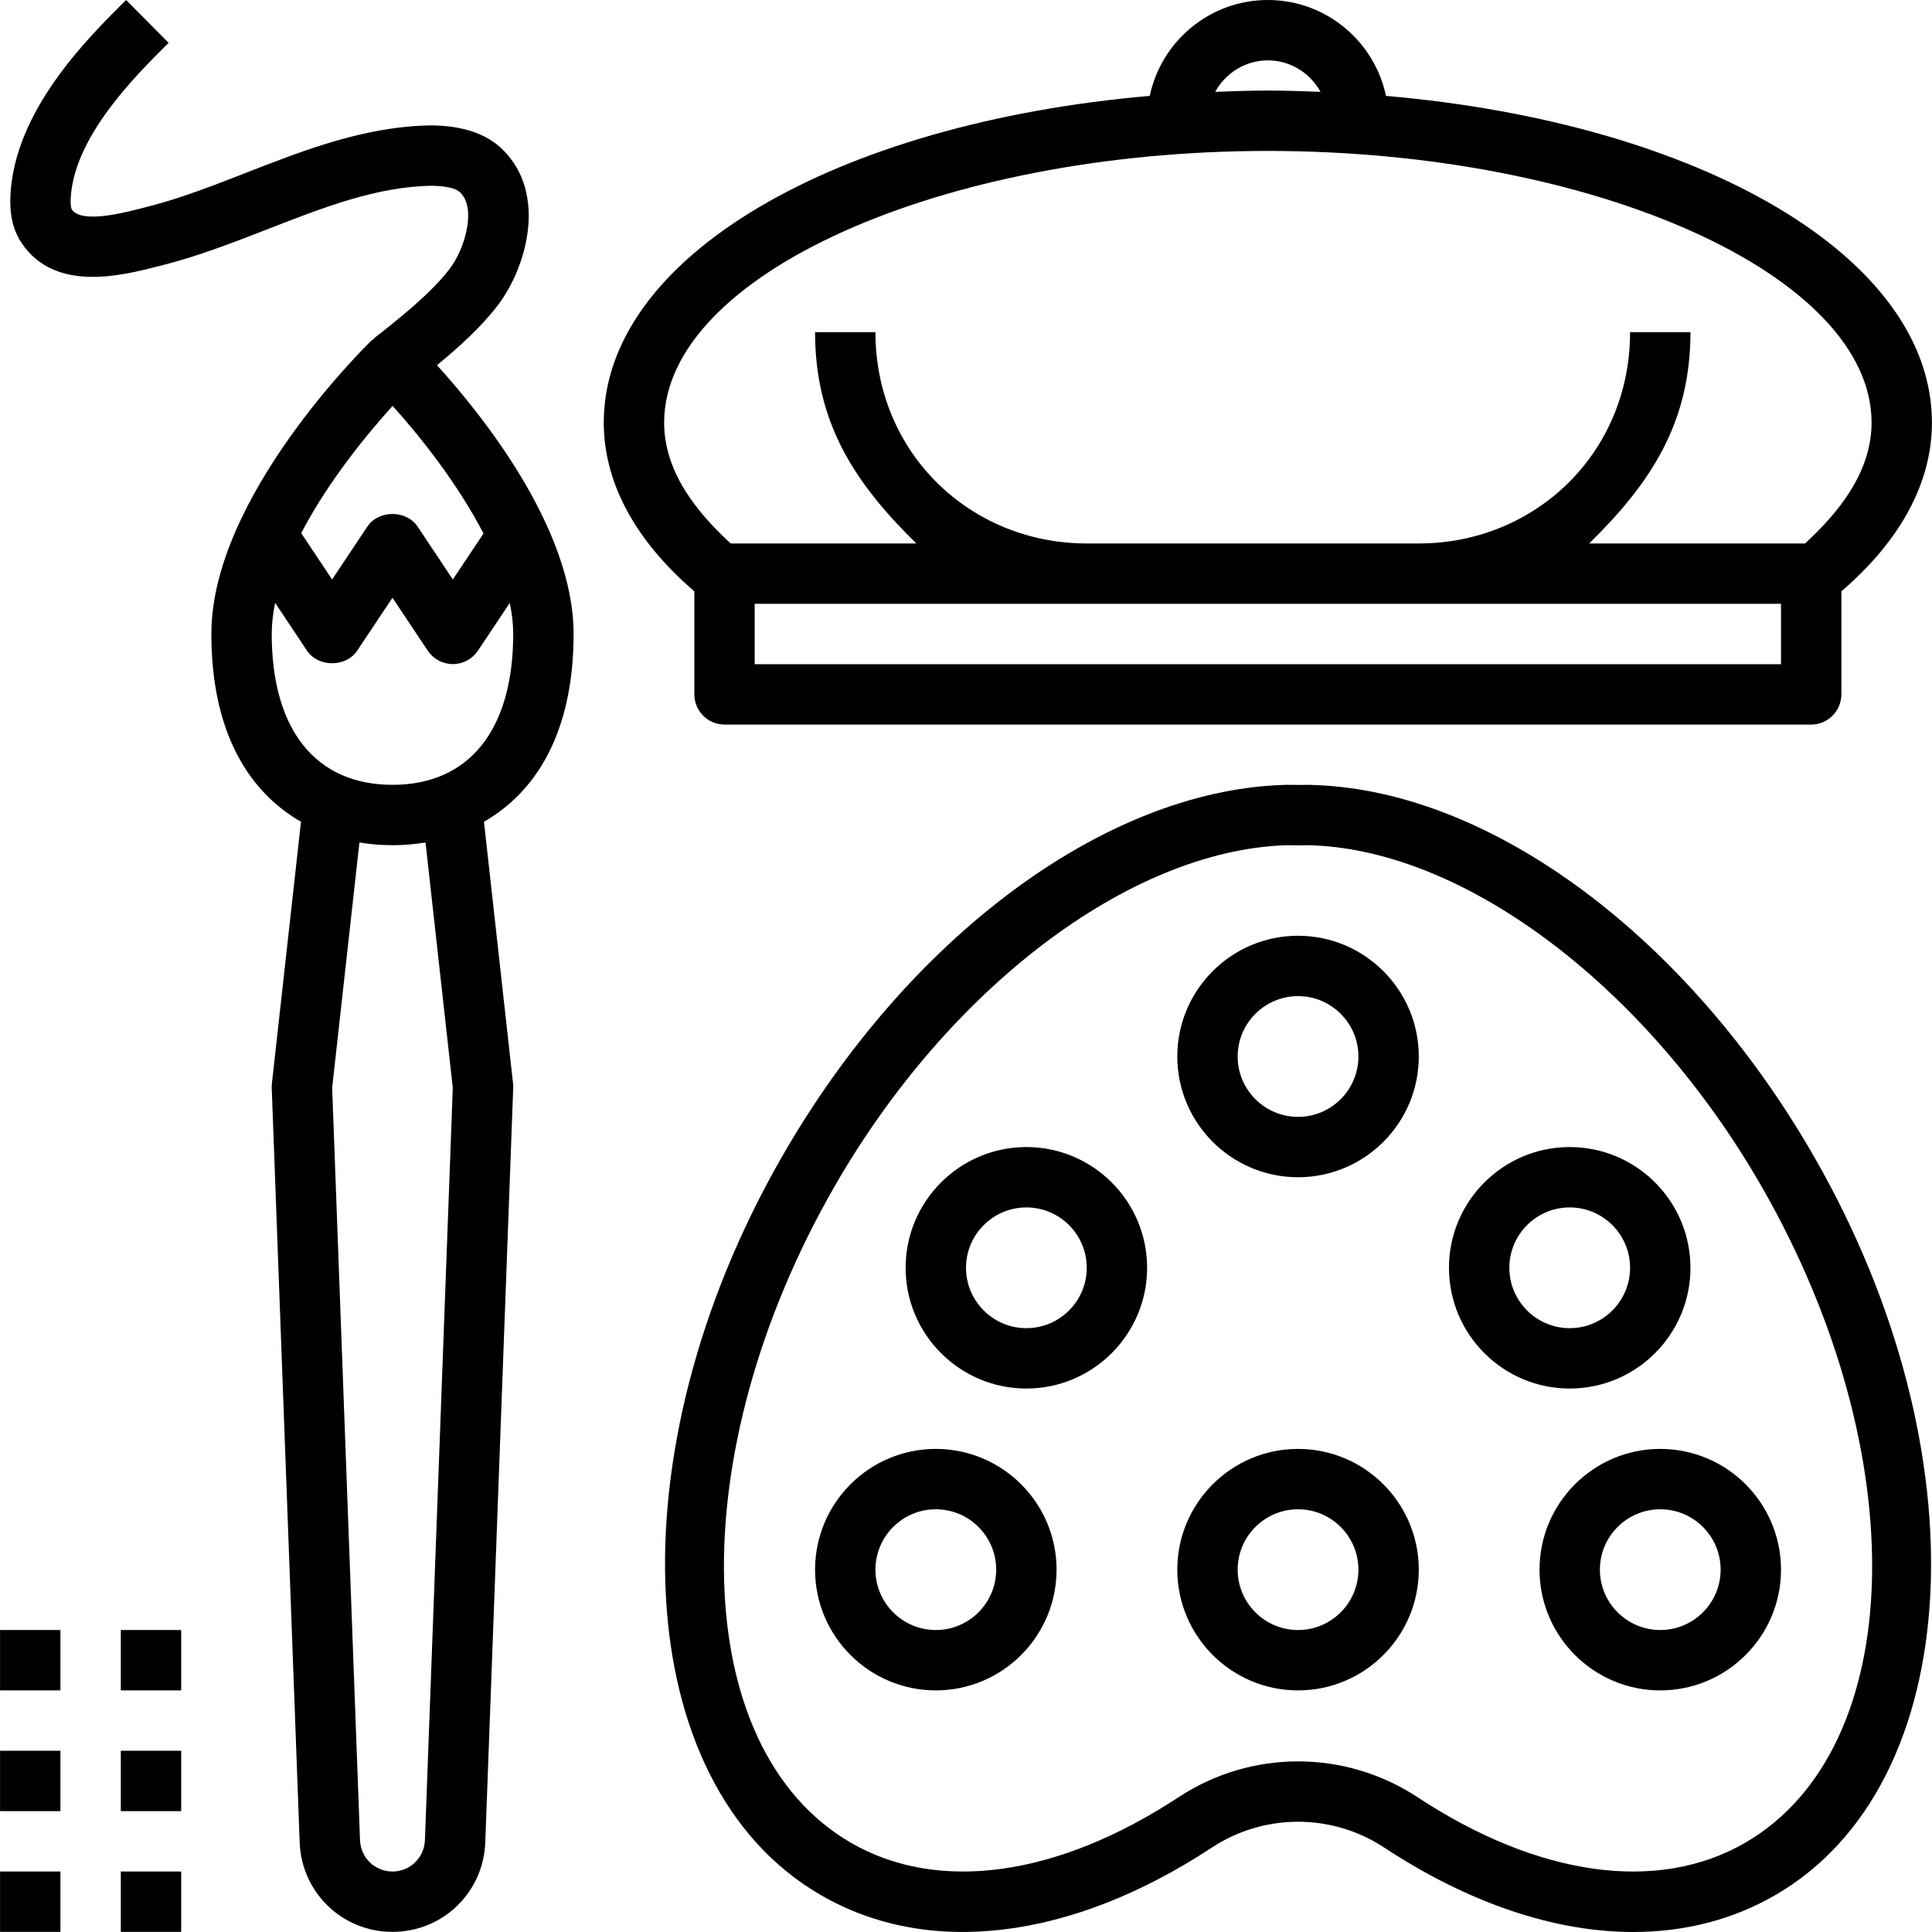
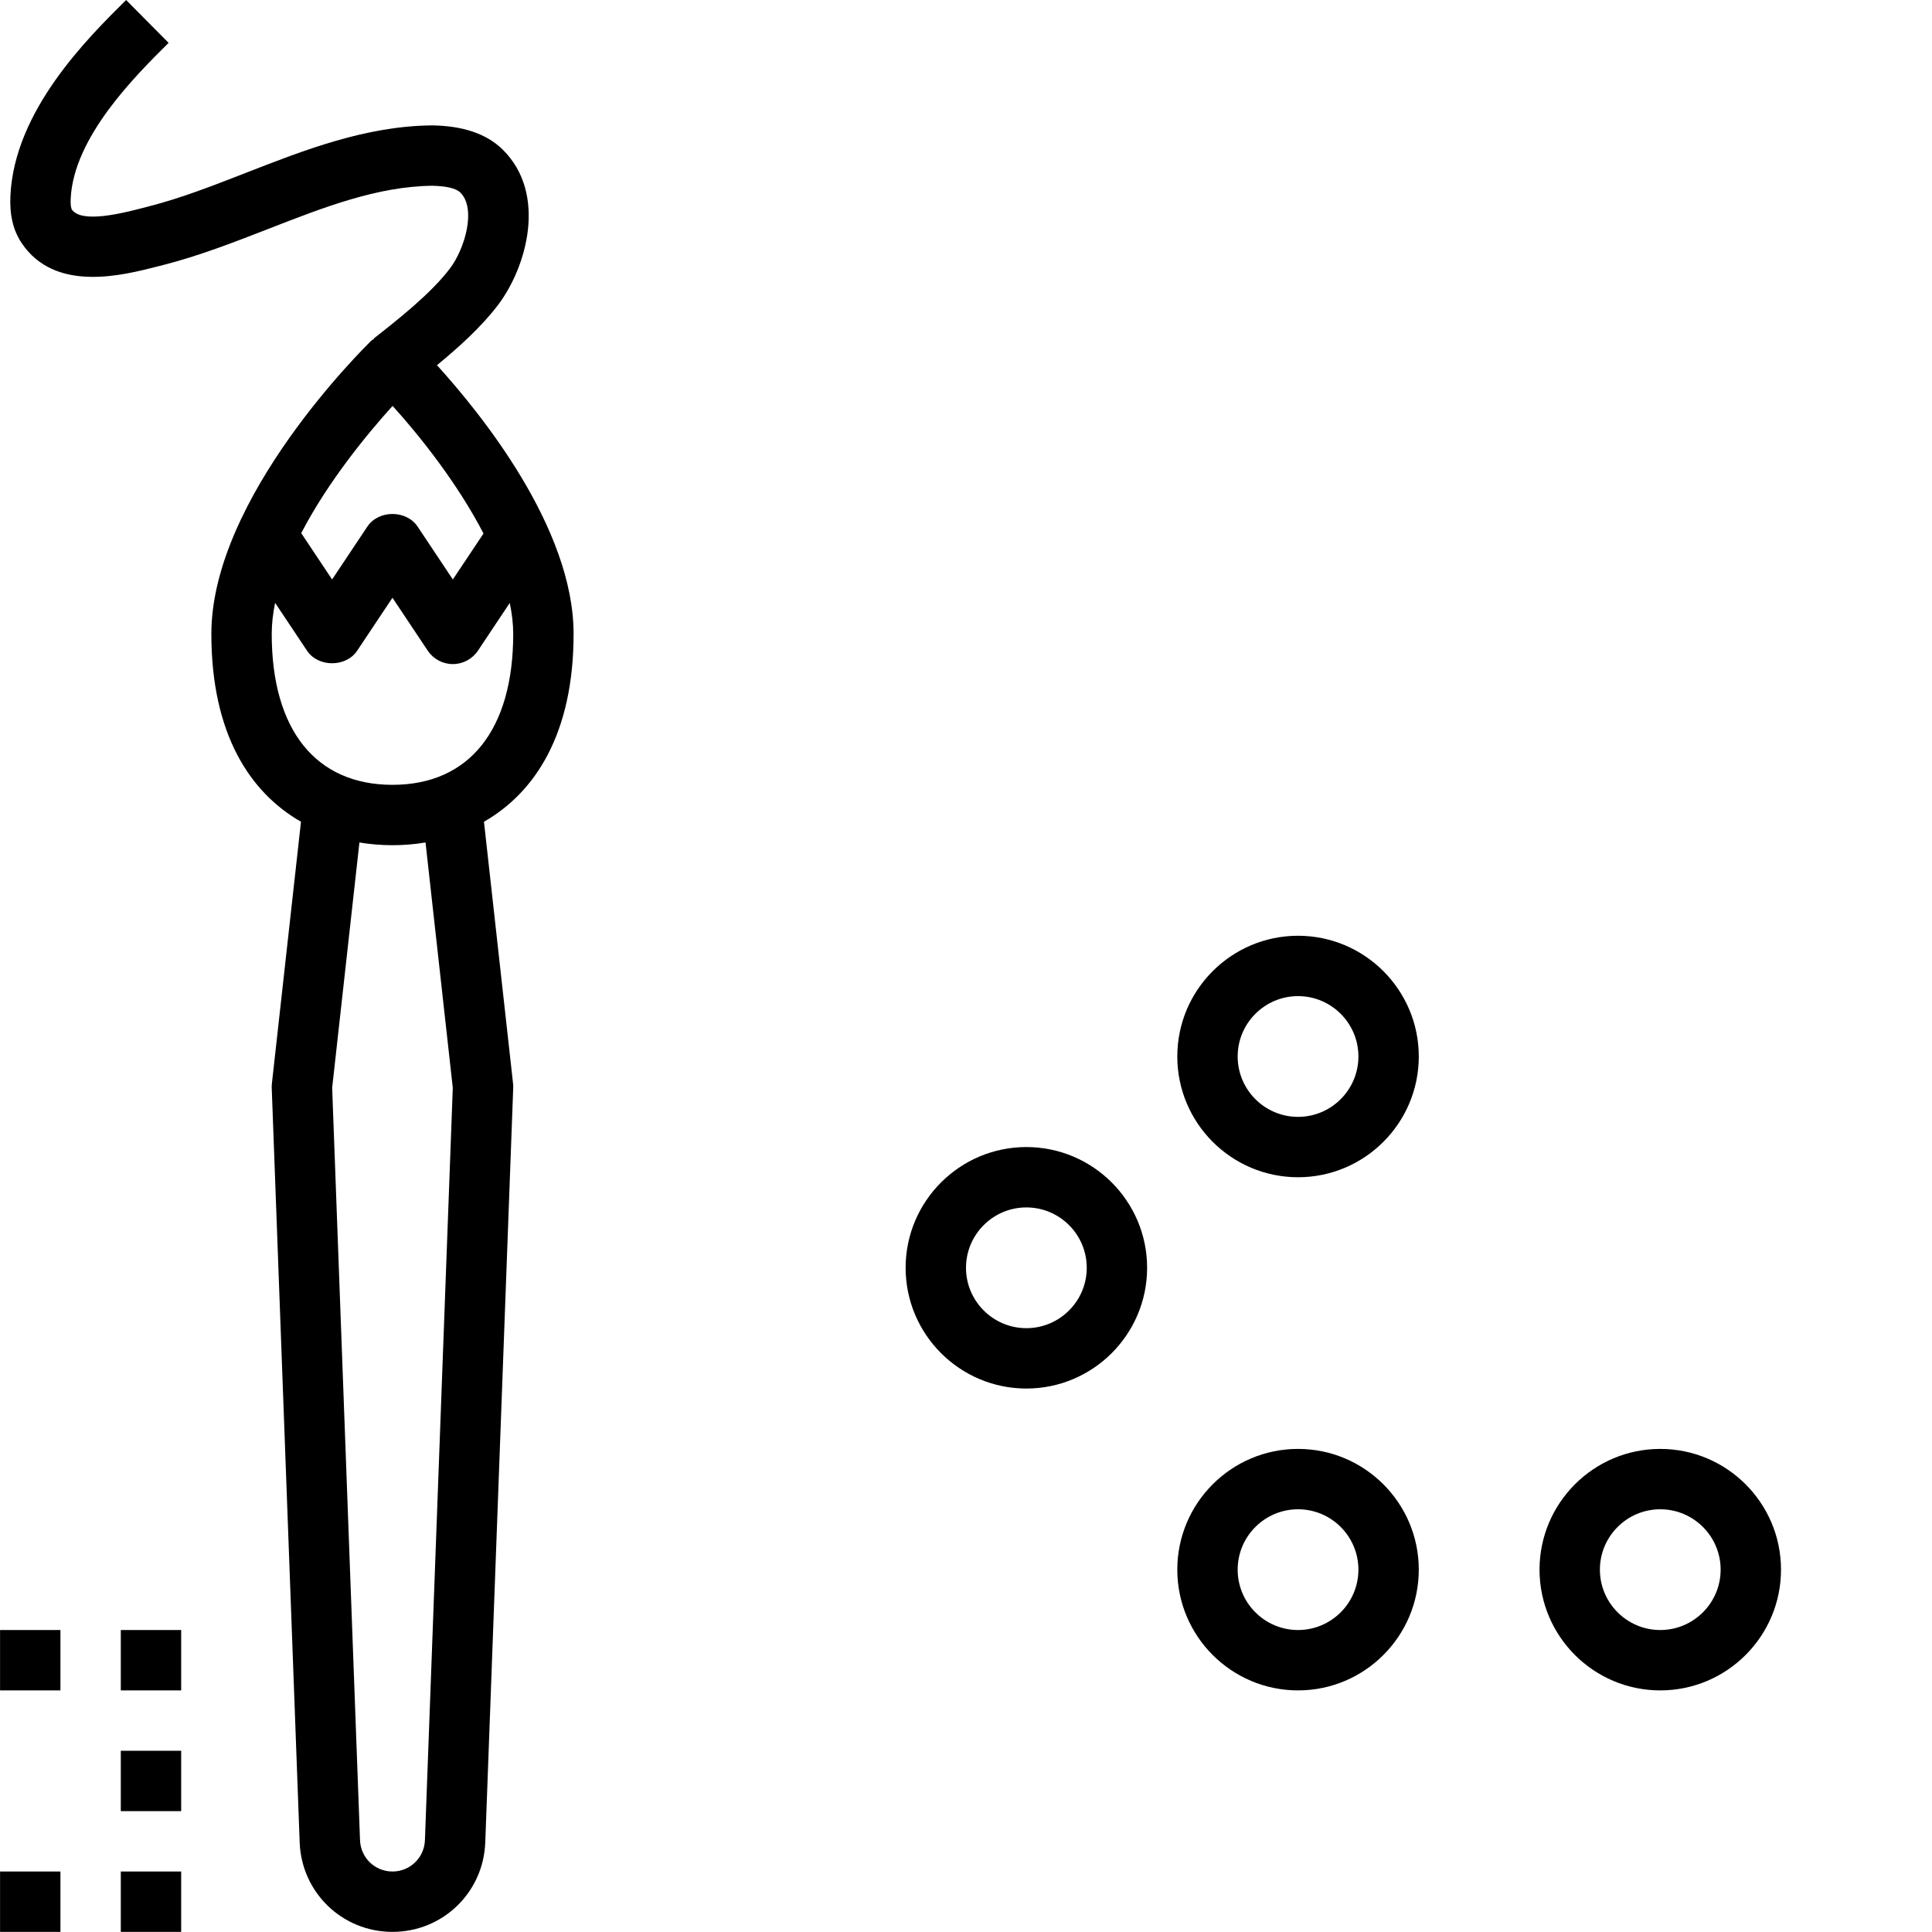
<svg xmlns="http://www.w3.org/2000/svg" fill="#000000" version="1.1" id="Layer_1" viewBox="0 0 64.004 64.004" xml:space="preserve">
  <g>
    <g>
-       <path d="M60.103,38.327c-4.169-7.268-10.669-12.104-16.526-12.319c-0.134-0.01-0.27-0.008-0.407-0.006l-0.18,0.002l-0.157-0.002    c-0.137-0.002-0.274-0.005-0.372,0.004c-5.891,0.217-12.391,5.053-16.559,12.32c-5.624,9.804-5.051,20.771,1.276,24.446    c3.571,2.078,8.299,1.505,12.966-1.563c1.735-1.143,3.979-1.144,5.716,0c2.816,1.852,5.654,2.795,8.247,2.795    c1.705,0,3.303-0.407,4.72-1.231C65.154,59.097,65.727,48.13,60.103,38.327z M57.821,61.044    c-2.892,1.679-6.852,1.132-10.863-1.507c-1.202-0.79-2.579-1.185-3.956-1.185s-2.755,0.395-3.956,1.185    c-4.012,2.638-7.971,3.186-10.863,1.507c-5.379-3.126-5.624-12.87-0.546-21.722c3.775-6.58,9.762-11.129,14.932-11.32    c0.073-0.005,0.147-0.001,0.223,0l0.199,0.002l0.222-0.002c0.074-0.002,0.149-0.004,0.257,0.002    c5.136,0.189,11.123,4.738,14.898,11.318C63.445,48.174,63.2,57.918,57.821,61.044z" />
-     </g>
+       </g>
  </g>
  <g>
    <g>
      <path d="M43.002,31c-2.206,0-4,1.794-4,4s1.794,4,4,4s4-1.794,4-4S45.208,31,43.002,31z M43.002,37c-1.103,0-2-0.898-2-2    c0-1.103,0.897-2,2-2s2,0.897,2,2C45.002,36.102,44.105,37,43.002,37z" />
    </g>
  </g>
  <g>
    <g>
-       <path d="M43.002,48c-2.206,0-4,1.794-4,4s1.794,4,4,4s4-1.794,4-4S45.208,48,43.002,48z M43.002,54c-1.103,0-2-0.898-2-2    c0-1.103,0.897-2,2-2s2,0.897,2,2C45.002,53.102,44.105,54,43.002,54z" />
+       <path d="M43.002,48c-2.206,0-4,1.794-4,4s1.794,4,4,4s4-1.794,4-4S45.208,48,43.002,48M43.002,54c-1.103,0-2-0.898-2-2    c0-1.103,0.897-2,2-2s2,0.897,2,2C45.002,53.102,44.105,54,43.002,54z" />
    </g>
  </g>
  <g>
    <g>
-       <path d="M52.002,38c-2.206,0-4,1.794-4,4s1.794,4,4,4s4-1.794,4-4S54.208,38,52.002,38z M52.002,44c-1.103,0-2-0.898-2-2    c0-1.103,0.897-2,2-2s2,0.897,2,2C54.002,43.102,53.105,44,52.002,44z" />
-     </g>
+       </g>
  </g>
  <g>
    <g>
      <path d="M34.002,38c-2.206,0-4,1.794-4,4s1.794,4,4,4s4-1.794,4-4S36.208,38,34.002,38z M34.002,44c-1.103,0-2-0.898-2-2    c0-1.103,0.897-2,2-2s2,0.897,2,2C36.002,43.102,35.105,44,34.002,44z" />
    </g>
  </g>
  <g>
    <g>
-       <path d="M31.002,48c-2.206,0-4,1.794-4,4s1.794,4,4,4s4-1.794,4-4S33.208,48,31.002,48z M31.002,54c-1.103,0-2-0.898-2-2    c0-1.103,0.897-2,2-2s2,0.897,2,2C33.002,53.102,32.105,54,31.002,54z" />
-     </g>
+       </g>
  </g>
  <g>
    <g>
      <path d="M55.002,48c-2.206,0-4,1.794-4,4s1.794,4,4,4s4-1.794,4-4S57.208,48,55.002,48z M55.002,54c-1.103,0-2-0.898-2-2    c0-1.103,0.897-2,2-2s2,0.897,2,2C57.002,53.102,56.105,54,55.002,54z" />
    </g>
  </g>
  <g>
    <g>
-       <path d="M45.915,3.177C45.534,1.365,43.925,0,42.002,0s-3.532,1.365-3.913,3.177C27.686,4.077,20.002,8.503,20.002,14    c0,1.988,1.043,3.909,3,5.589V23c0,0.553,0.448,1.004,1,1.004h36c0.552,0,1-0.451,1-1.004v-3.411c1.957-1.679,3-3.601,3-5.589    C64.002,8.503,56.318,4.077,45.915,3.177z M42.002,2c0.754,0,1.404,0.425,1.745,1.043C43.17,3.021,42.592,3,42.002,3    s-1.168,0.021-1.745,0.043C40.598,2.425,41.248,2,42.002,2z M59.002,22.004h-34v-2h34V22.004z M59.797,18.004h-7.151    c2.044-2,3.356-4,3.356-7h-2c0,4-3.14,7-7,7h-11c-3.86,0-7-3-7-7h-2c0,3,1.312,5,3.356,7h-6.151c-1.087-1-2.205-2.342-2.205-4.002    c0-4.879,9.159-9.002,20-9.002s20,4.123,20,9.002C62.002,15.662,60.884,17.004,59.797,18.004z" />
-     </g>
+       </g>
  </g>
  <g>
    <g>
      <path d="M19.002,21c0-3.5-3.052-7.279-4.526-8.902c0.717-0.59,1.461-1.257,2.017-1.987c0.957-1.257,1.643-3.685,0.167-5.149    c-0.552-0.548-1.363-0.798-2.365-0.808c-2.182,0.025-4.196,0.81-6.144,1.57C7.033,6.16,5.979,6.571,4.906,6.843L4.733,6.888    c-0.661,0.17-2.037,0.526-2.356,0.048c0,0-0.048-0.079-0.035-0.357C2.44,4.539,4.486,2.51,5.586,1.42L4.178,0    c-1.293,1.281-3.7,3.667-3.833,6.483C0.314,7.119,0.436,7.632,0.716,8.05C1.821,9.7,4.04,9.13,5.231,8.824l0.166-0.042    c1.192-0.303,2.355-0.756,3.48-1.194c1.863-0.727,3.623-1.412,5.441-1.434c0.456,0.011,0.78,0.076,0.934,0.227    c0.537,0.533,0.145,1.868-0.35,2.518c-0.629,0.826-1.677,1.652-2.519,2.315l0.009,0.012c-0.028,0.022-0.061,0.031-0.087,0.057    c-0.217,0.21-5.303,5.203-5.303,9.717c0,3.318,1.283,5.258,2.969,6.223L9.008,35.89c-0.006,0.048-0.007,0.097-0.006,0.147    l0.926,25.001C9.99,62.699,11.34,64,13.002,64s3.012-1.301,3.074-2.962l0.926-25.001c0.001-0.05,0-0.099-0.006-0.148l-0.963-8.666    C17.719,26.258,19.002,24.318,19.002,21z M13.006,13.447c0.916,1.01,2.156,2.576,3.012,4.227l-1.016,1.523l-1.168-1.752    c-0.371-0.557-1.293-0.557-1.664,0l-1.168,1.752l-1.023-1.535C10.883,15.922,12.205,14.332,13.006,13.447z M14.077,60.964    C14.055,61.545,13.583,62,13.002,62s-1.053-0.455-1.075-1.036l-0.923-24.927l0.903-8.127c0.364,0.061,0.731,0.09,1.095,0.09    s0.731-0.029,1.095-0.09L15,36.037L14.077,60.964z M13.002,26c-2.542,0-4-1.822-4-5c0-0.337,0.041-0.681,0.112-1.029l1.056,1.584    c0.371,0.557,1.293,0.557,1.664,0l1.168-1.752l1.168,1.752C14.356,21.833,14.667,22,15.002,22c0.334,0,0.646-0.167,0.832-0.445    l1.053-1.58c0.074,0.349,0.115,0.692,0.115,1.025C17.002,24.178,15.544,26,13.002,26z" />
    </g>
  </g>
  <g>
    <g>
      <rect x="0.002" y="54" width="2" height="2" />
    </g>
  </g>
  <g>
    <g>
-       <rect x="0.002" y="58" width="2" height="2" />
-     </g>
+       </g>
  </g>
  <g>
    <g>
      <rect x="0.002" y="62" width="2" height="2" />
    </g>
  </g>
  <g>
    <g>
      <rect x="4.002" y="54" width="2" height="2" />
    </g>
  </g>
  <g>
    <g>
      <rect x="4.002" y="58" width="2" height="2" />
    </g>
  </g>
  <g>
    <g>
      <rect x="4.002" y="62" width="2" height="2" />
    </g>
  </g>
</svg>